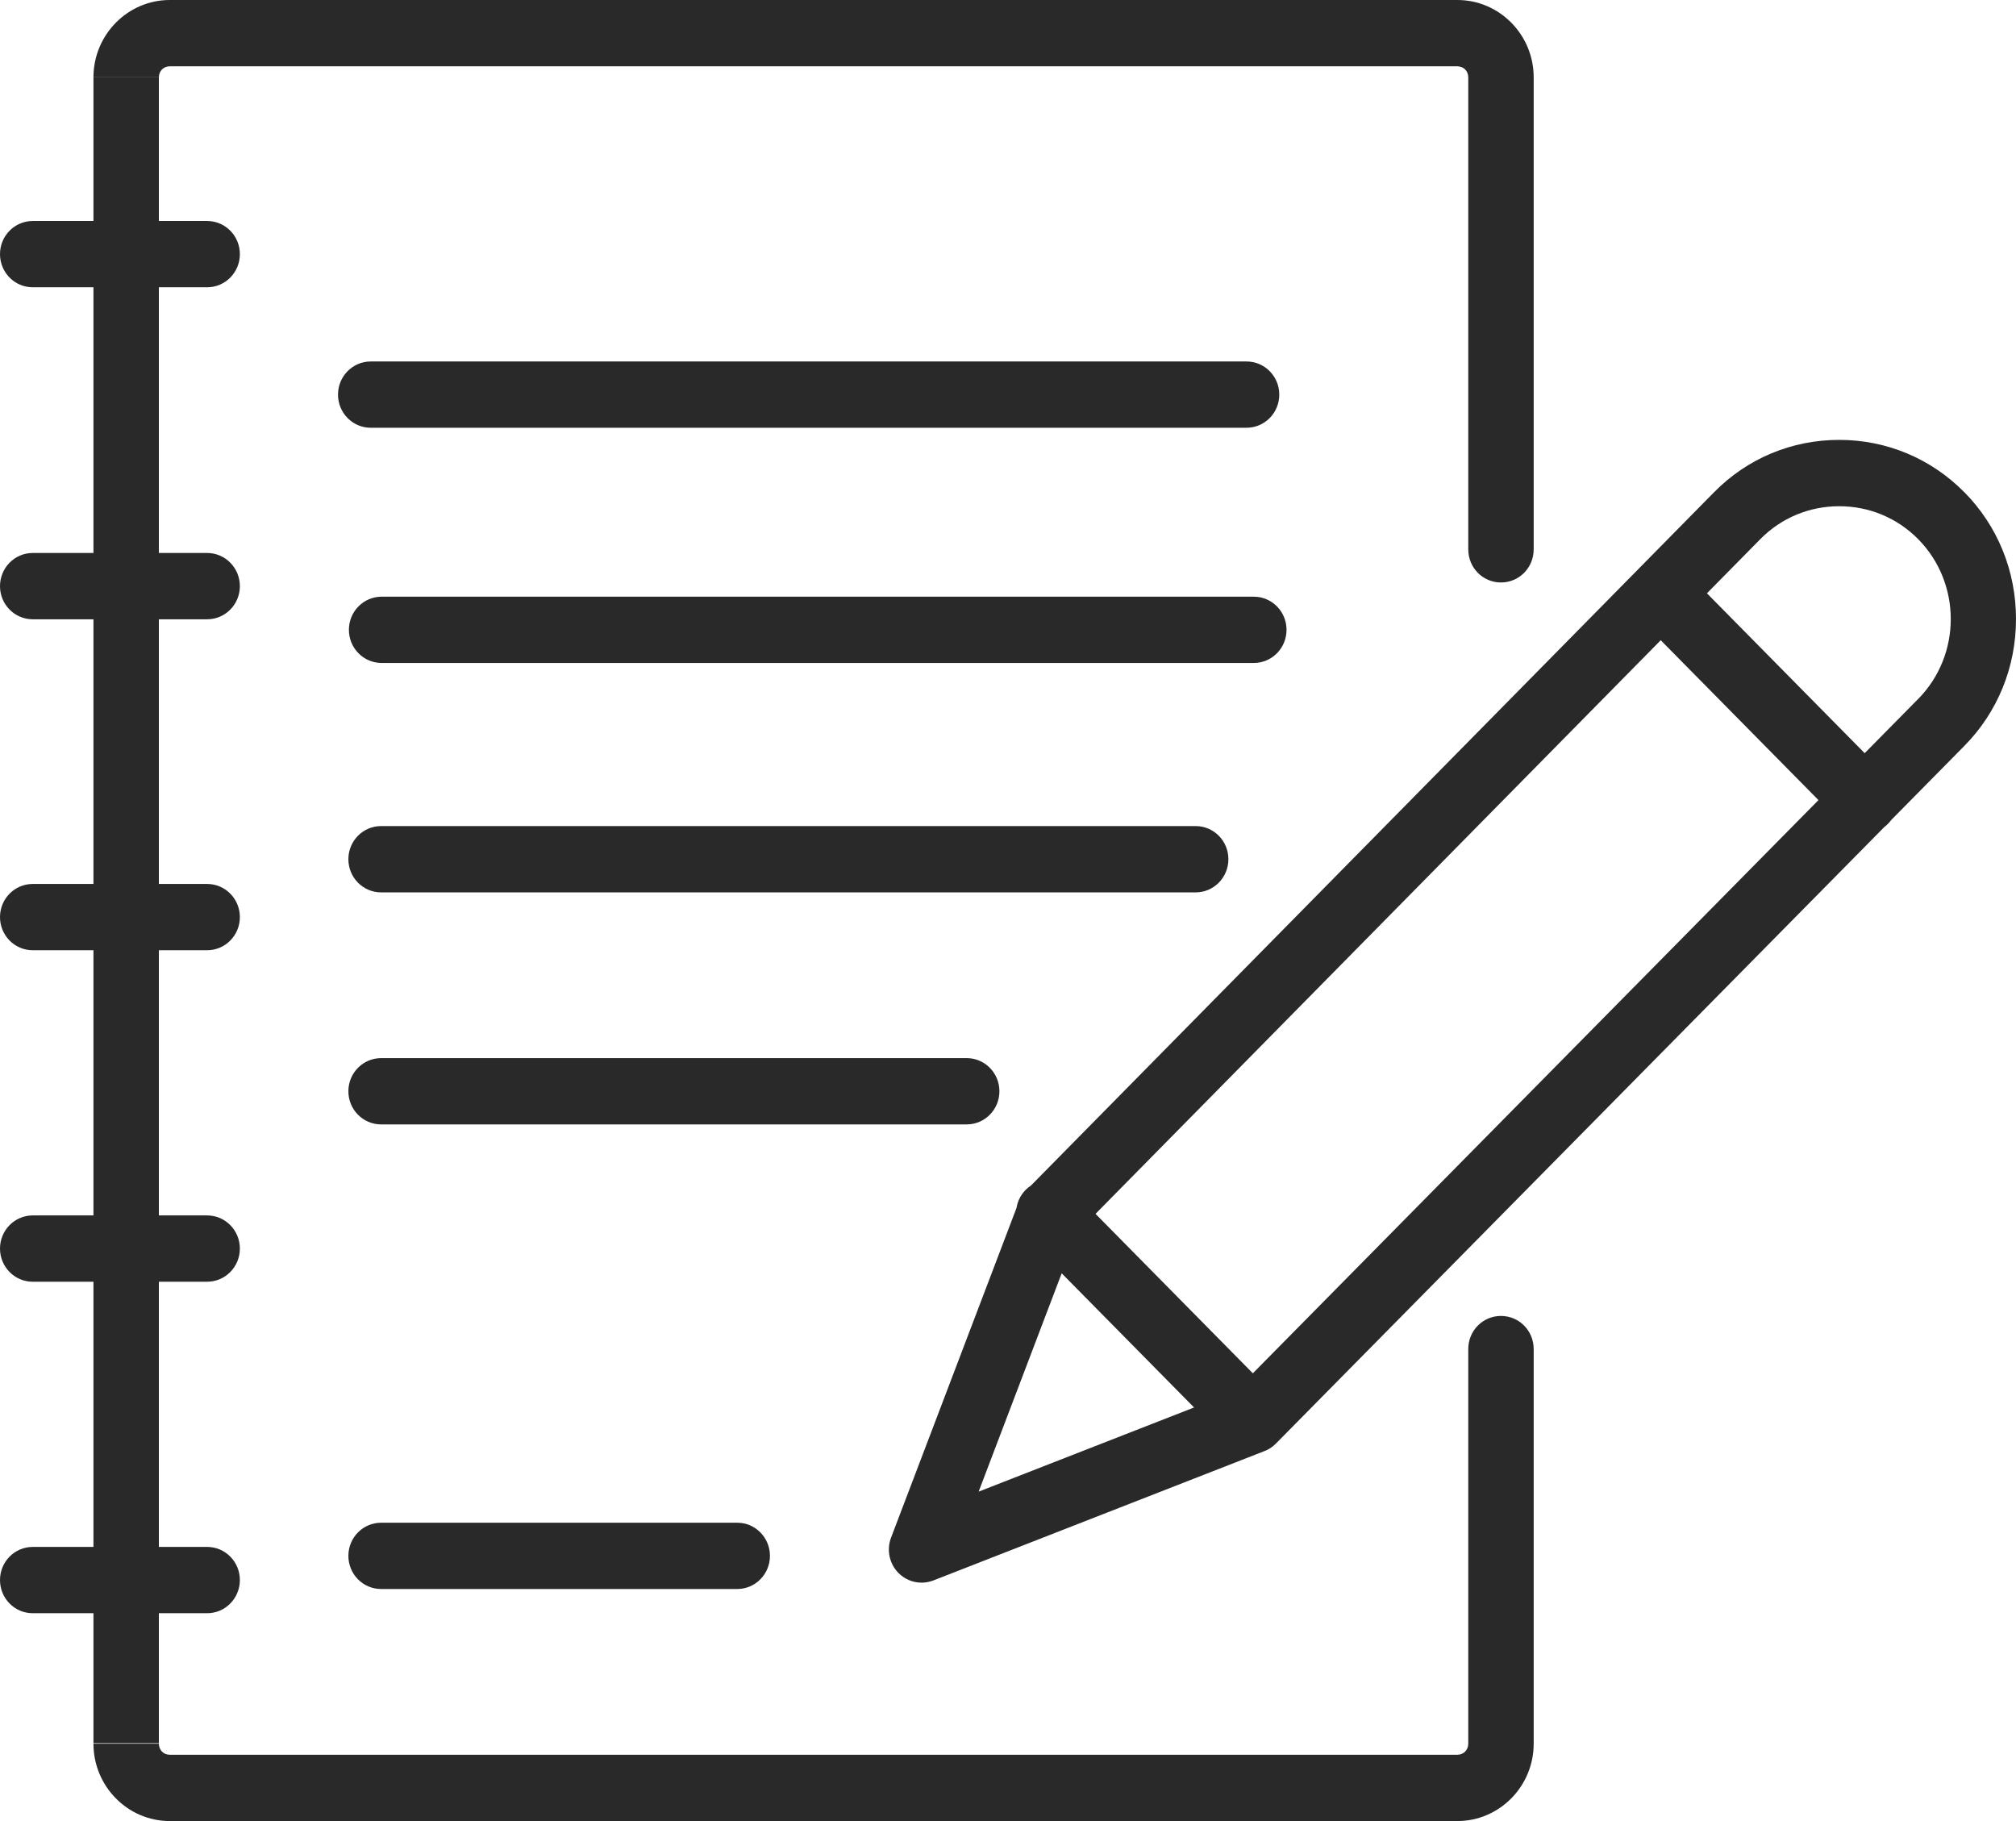
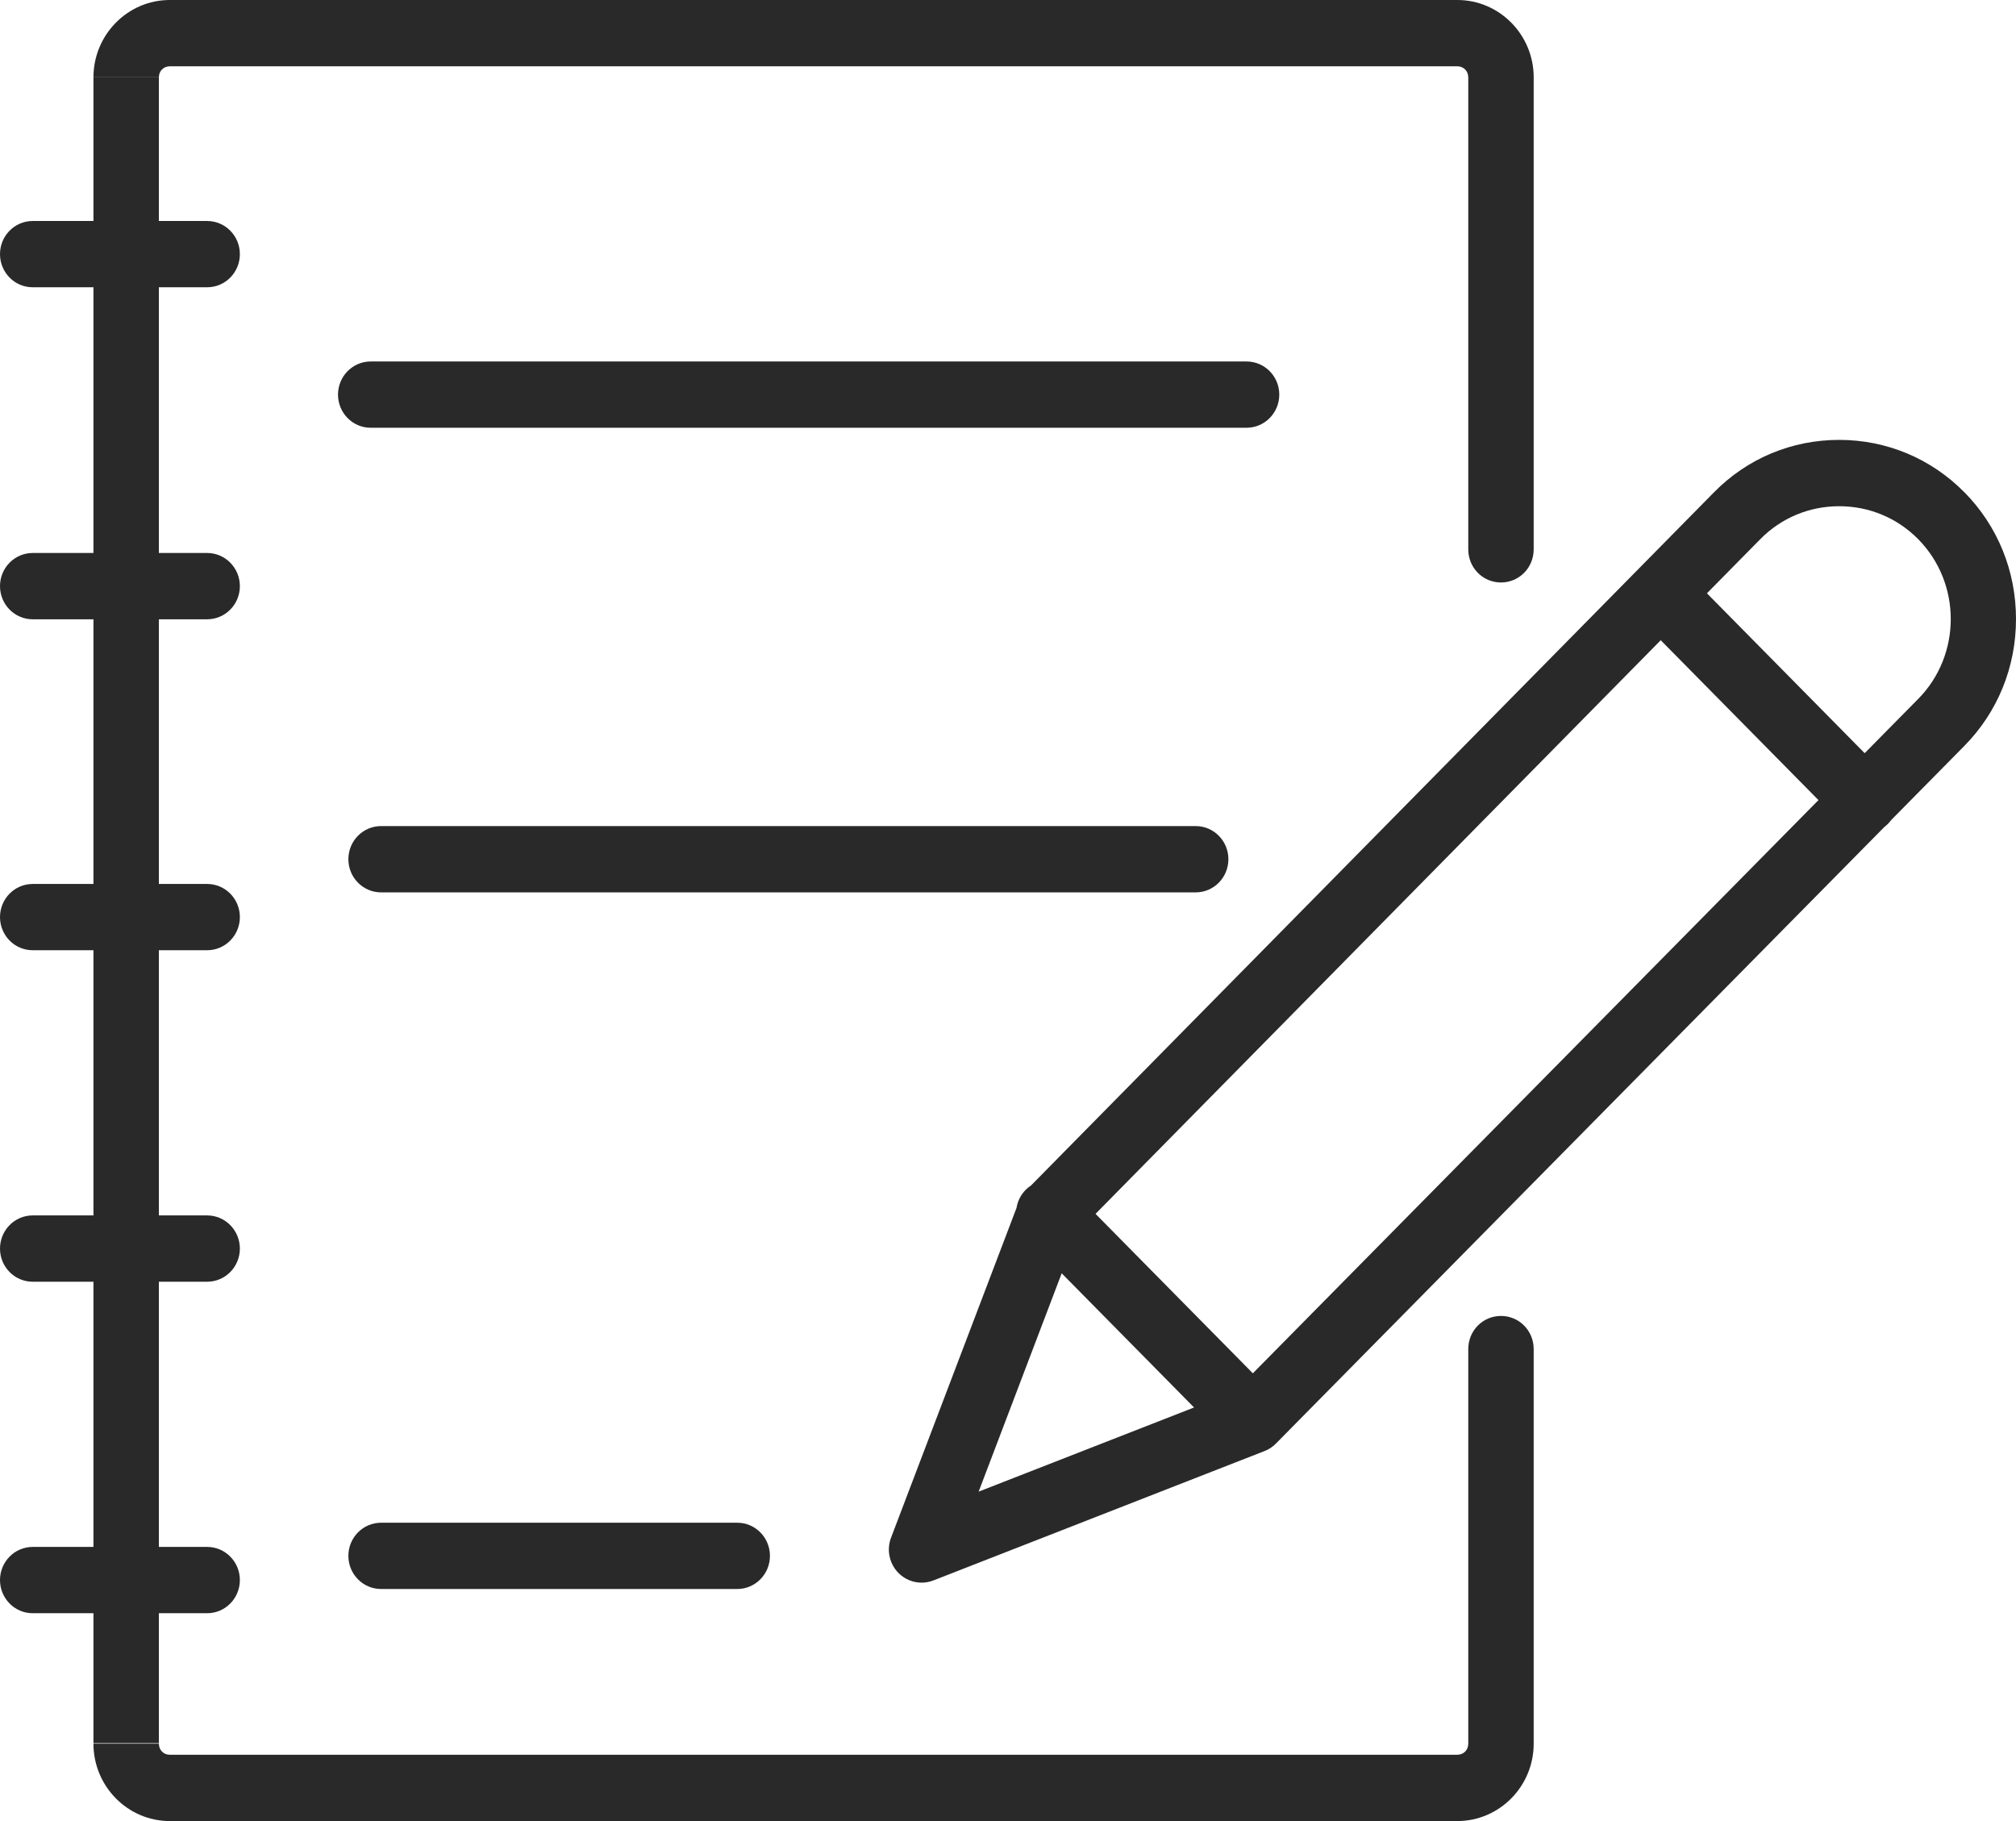
<svg xmlns="http://www.w3.org/2000/svg" width="62" height="56" viewBox="0 0 62 56" fill="none">
  <g clip-path="url(#clip0_316_212)">
-     <path d="M39.566 19.368C39.566 18.805 39.116 18.349 38.56 18.349H11.736C11.18 18.349 10.73 18.805 10.73 19.368C10.73 19.931 11.18 20.387 11.736 20.387H38.56C39.116 20.387 39.566 19.931 39.566 19.368Z" fill="#292929" />
    <path d="M38.337 13.154C38.892 13.154 39.343 12.698 39.343 12.135C39.343 11.572 38.892 11.116 38.337 11.116H11.4C10.845 11.116 10.395 11.572 10.395 12.135C10.395 12.698 10.845 13.154 11.4 13.154H38.337Z" fill="#292929" />
    <path d="M37.778 26.422C37.778 25.859 37.328 25.403 36.772 25.403H11.72C11.164 25.403 10.714 25.859 10.714 26.422C10.714 26.985 11.164 27.442 11.72 27.442H36.772C37.328 27.442 37.778 26.985 37.778 26.422Z" fill="#292929" />
-     <path d="M30.736 33.558C30.736 32.995 30.286 32.539 29.731 32.539H11.72C11.164 32.539 10.714 32.995 10.714 33.558C10.714 34.121 11.164 34.577 11.72 34.577H29.731C30.286 34.577 30.736 34.121 30.736 33.558Z" fill="#292929" />
    <path d="M11.72 46.826C11.164 46.826 10.714 47.282 10.714 47.845C10.714 48.408 11.164 48.864 11.72 48.864H22.673C23.229 48.864 23.679 48.408 23.679 47.845C23.679 47.282 23.229 46.826 22.673 46.826H11.72Z" fill="#292929" />
    <path d="M5.221 2.039H44.819C45.011 2.039 45.155 2.184 45.155 2.378V16.892C45.155 17.459 45.602 17.912 46.161 17.912C46.719 17.912 47.167 17.459 47.167 16.892V2.378C47.167 1.068 46.113 0 44.819 0H5.221C3.928 0 2.874 1.068 2.874 2.378H4.886C4.886 2.184 5.03 2.039 5.221 2.039Z" fill="#292929" />
    <path d="M46.161 40.467C45.602 40.467 45.155 40.92 45.155 41.486V53.621C45.155 53.816 45.011 53.961 44.819 53.961H5.221C5.03 53.961 4.886 53.816 4.886 53.621H2.874C2.874 54.932 3.928 56 5.221 56H44.819C46.113 56 47.167 54.932 47.167 53.621V41.486C47.167 40.92 46.719 40.467 46.161 40.467Z" fill="#292929" />
    <path d="M2.874 53.605H4.886V49.609H6.371C6.926 49.609 7.377 49.152 7.377 48.589C7.377 48.026 6.926 47.57 6.371 47.57H4.886V39.415H6.371C6.926 39.415 7.377 38.959 7.377 38.396C7.377 37.833 6.926 37.376 6.371 37.376H4.886V29.221H6.371C6.926 29.221 7.377 28.765 7.377 28.202C7.377 27.639 6.926 27.183 6.371 27.183H4.886V19.044H6.371C6.926 19.044 7.377 18.588 7.377 18.025C7.377 17.462 6.926 17.005 6.371 17.005H4.886V8.834H6.371C6.926 8.834 7.377 8.378 7.377 7.815C7.377 7.252 6.926 6.796 6.371 6.796H4.886V2.378H2.874V6.796H1.006C0.45 6.796 0 7.252 0 7.815C0 8.378 0.45 8.834 1.006 8.834H2.874V17.005H1.006C0.45 17.005 0 17.462 0 18.025C0 18.588 0.45 19.044 1.006 19.044H2.874V27.183H1.006C0.45 27.183 0 27.639 0 28.202C0 28.765 0.45 29.221 1.006 29.221H2.874V37.376H1.006C0.45 37.376 0 37.833 0 38.396C0 38.959 0.45 39.415 1.006 39.415H2.874V47.57H1.006C0.45 47.57 0 48.026 0 48.589C0 49.152 0.45 49.609 1.006 49.609H2.874V53.605Z" fill="#292929" />
    <path d="M60.411 15.137C59.388 14.1 58.021 13.527 56.562 13.527C55.102 13.527 53.737 14.098 52.714 15.137L31.709 36.454C31.65 36.493 31.594 36.538 31.543 36.59C31.388 36.747 31.295 36.941 31.262 37.145L27.404 47.284C27.26 47.661 27.35 48.086 27.631 48.371C27.823 48.565 28.079 48.669 28.343 48.669C28.464 48.669 28.587 48.646 28.705 48.601L38.872 44.629C39.006 44.58 39.133 44.501 39.24 44.391L57.951 25.431C57.991 25.4 58.029 25.368 58.066 25.33C58.102 25.293 58.134 25.254 58.165 25.214L60.413 22.936C61.436 21.898 62 20.514 62 19.036C62 17.559 61.436 16.174 60.413 15.137H60.411ZM30.096 45.873L32.651 39.156L36.722 43.282L30.095 45.871L30.096 45.873ZM38.528 42.229L33.692 37.328L51.074 19.688L55.925 24.604L38.53 42.231L38.528 42.229ZM58.989 21.496L57.346 23.161L52.495 18.245L54.138 16.578C54.781 15.926 55.643 15.567 56.563 15.567C57.483 15.567 58.345 15.926 58.99 16.578C60.328 17.934 60.328 20.14 58.99 21.496H58.989Z" fill="#292929" />
  </g>
  <defs>
    <clipPath id="clip0_316_212">
      <rect width="62" height="56" fill="white" />
    </clipPath>
  </defs>
</svg>